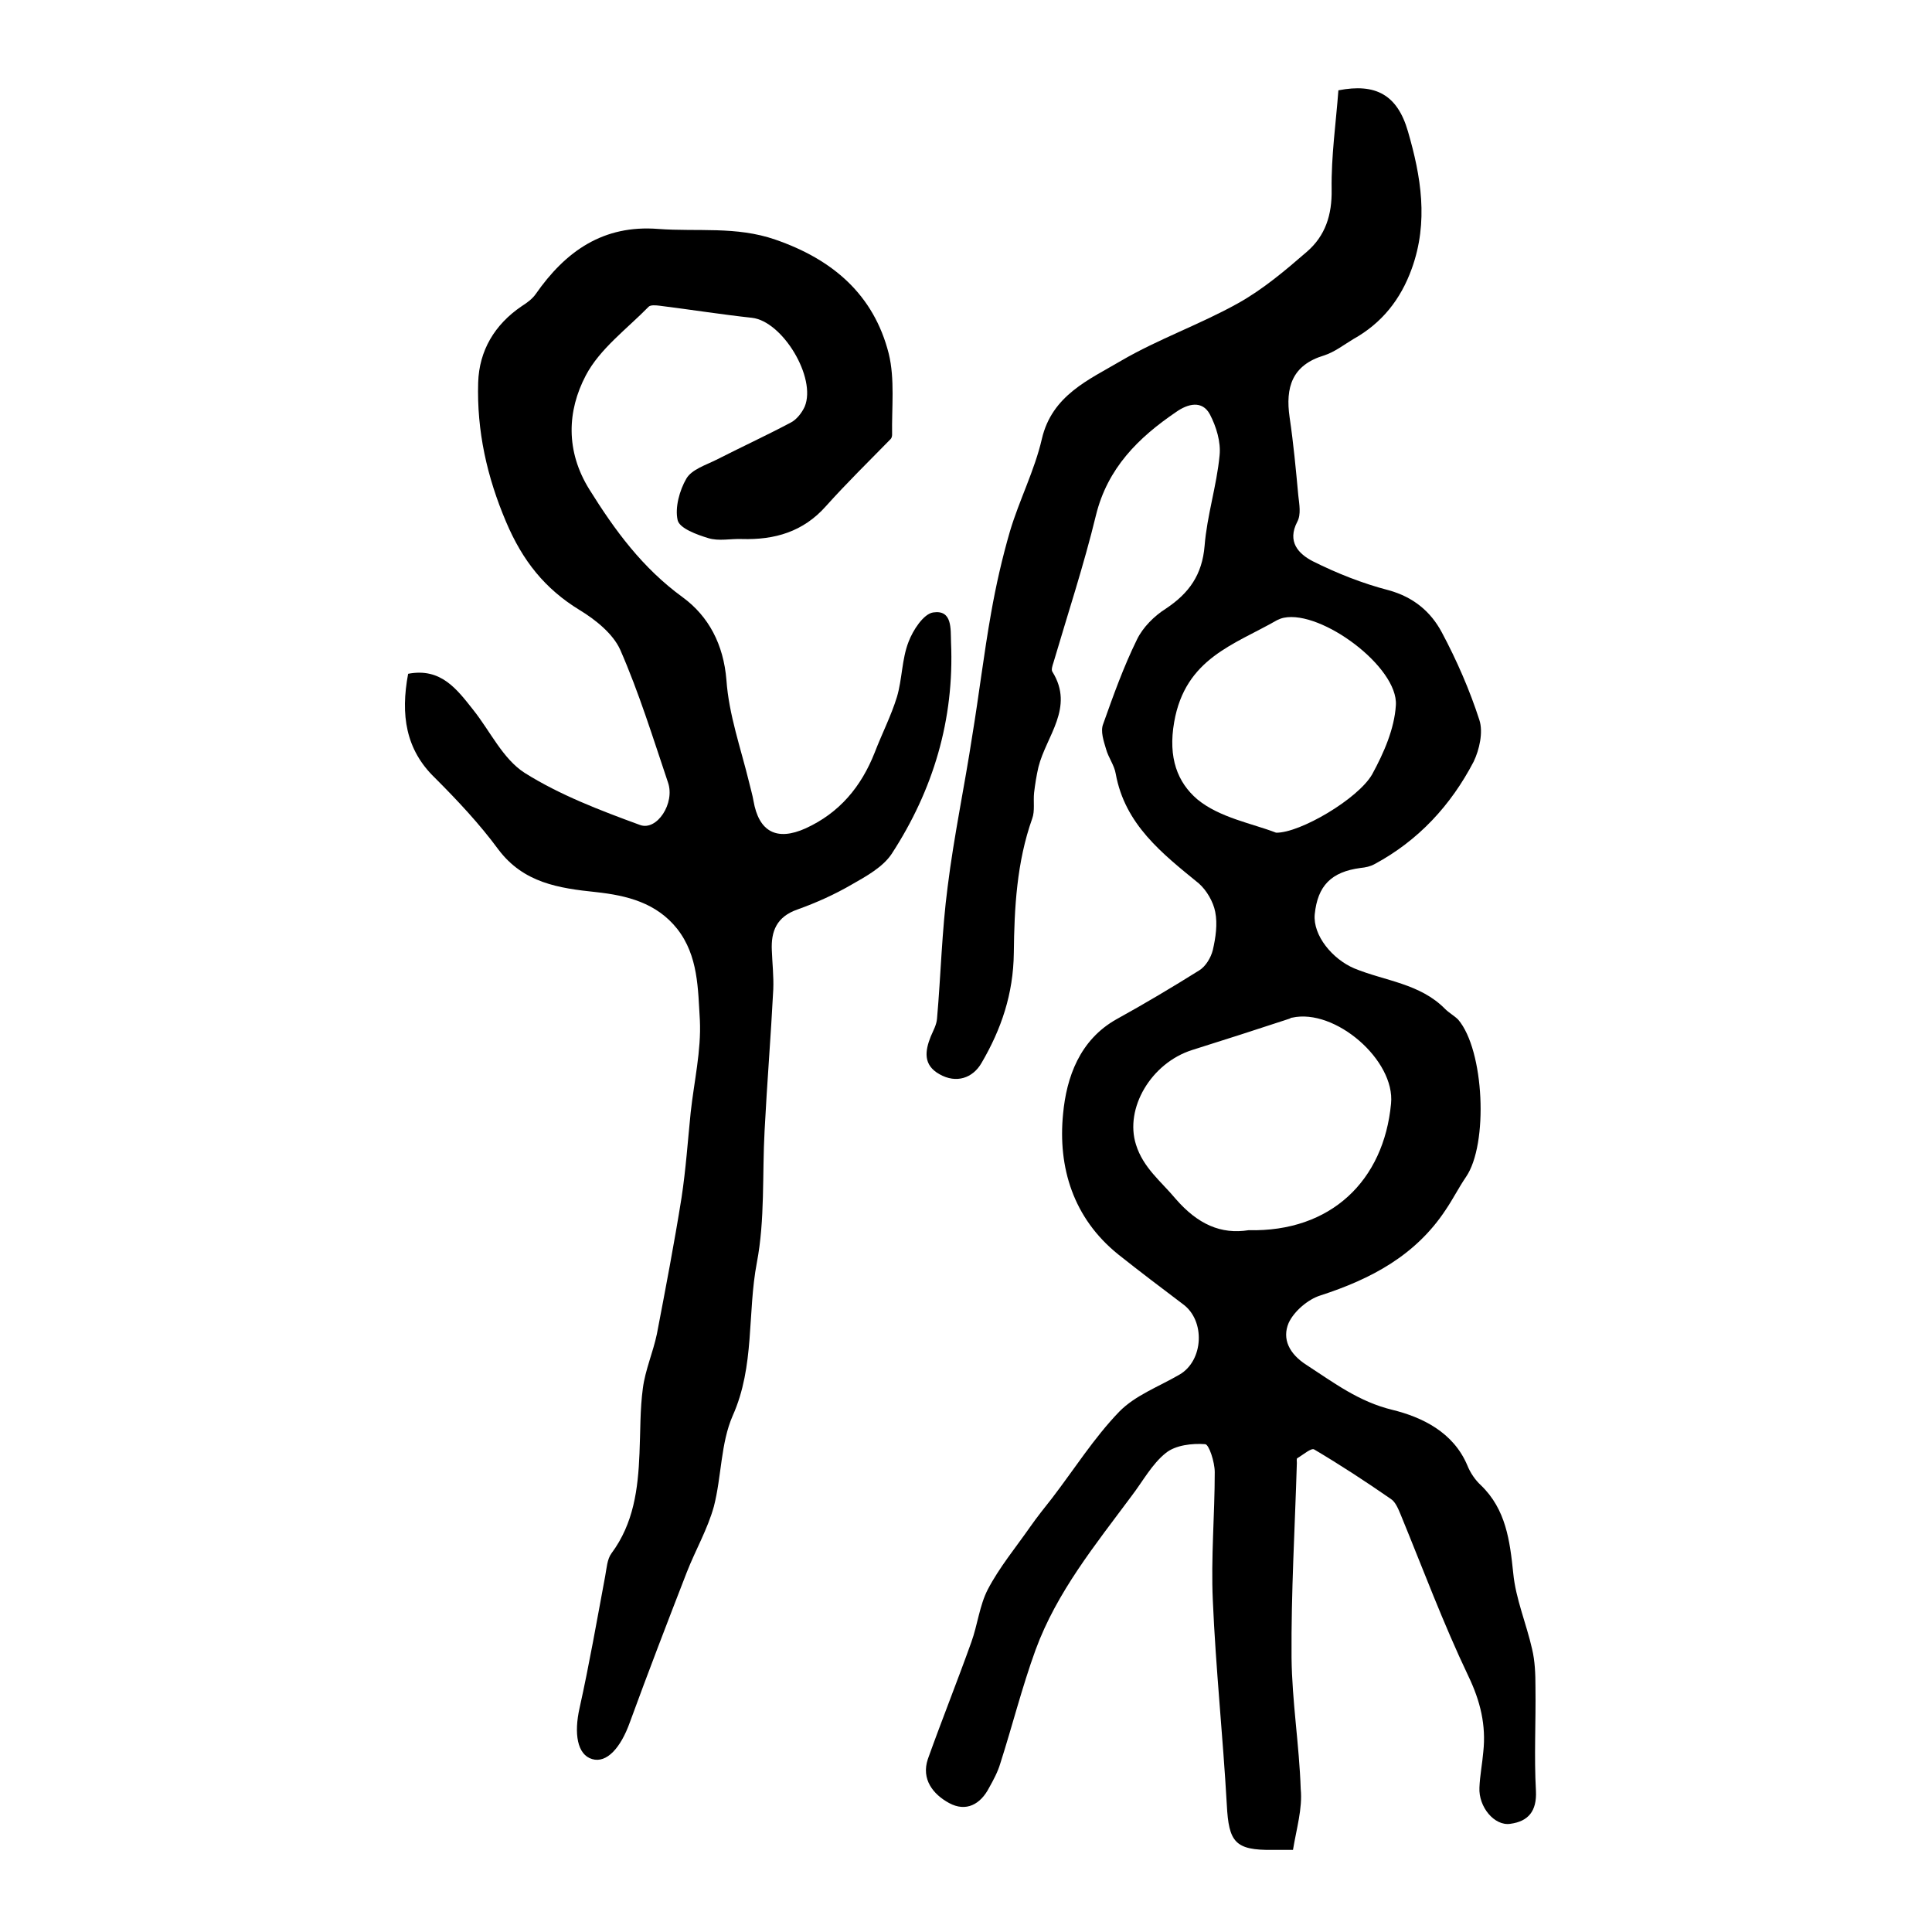
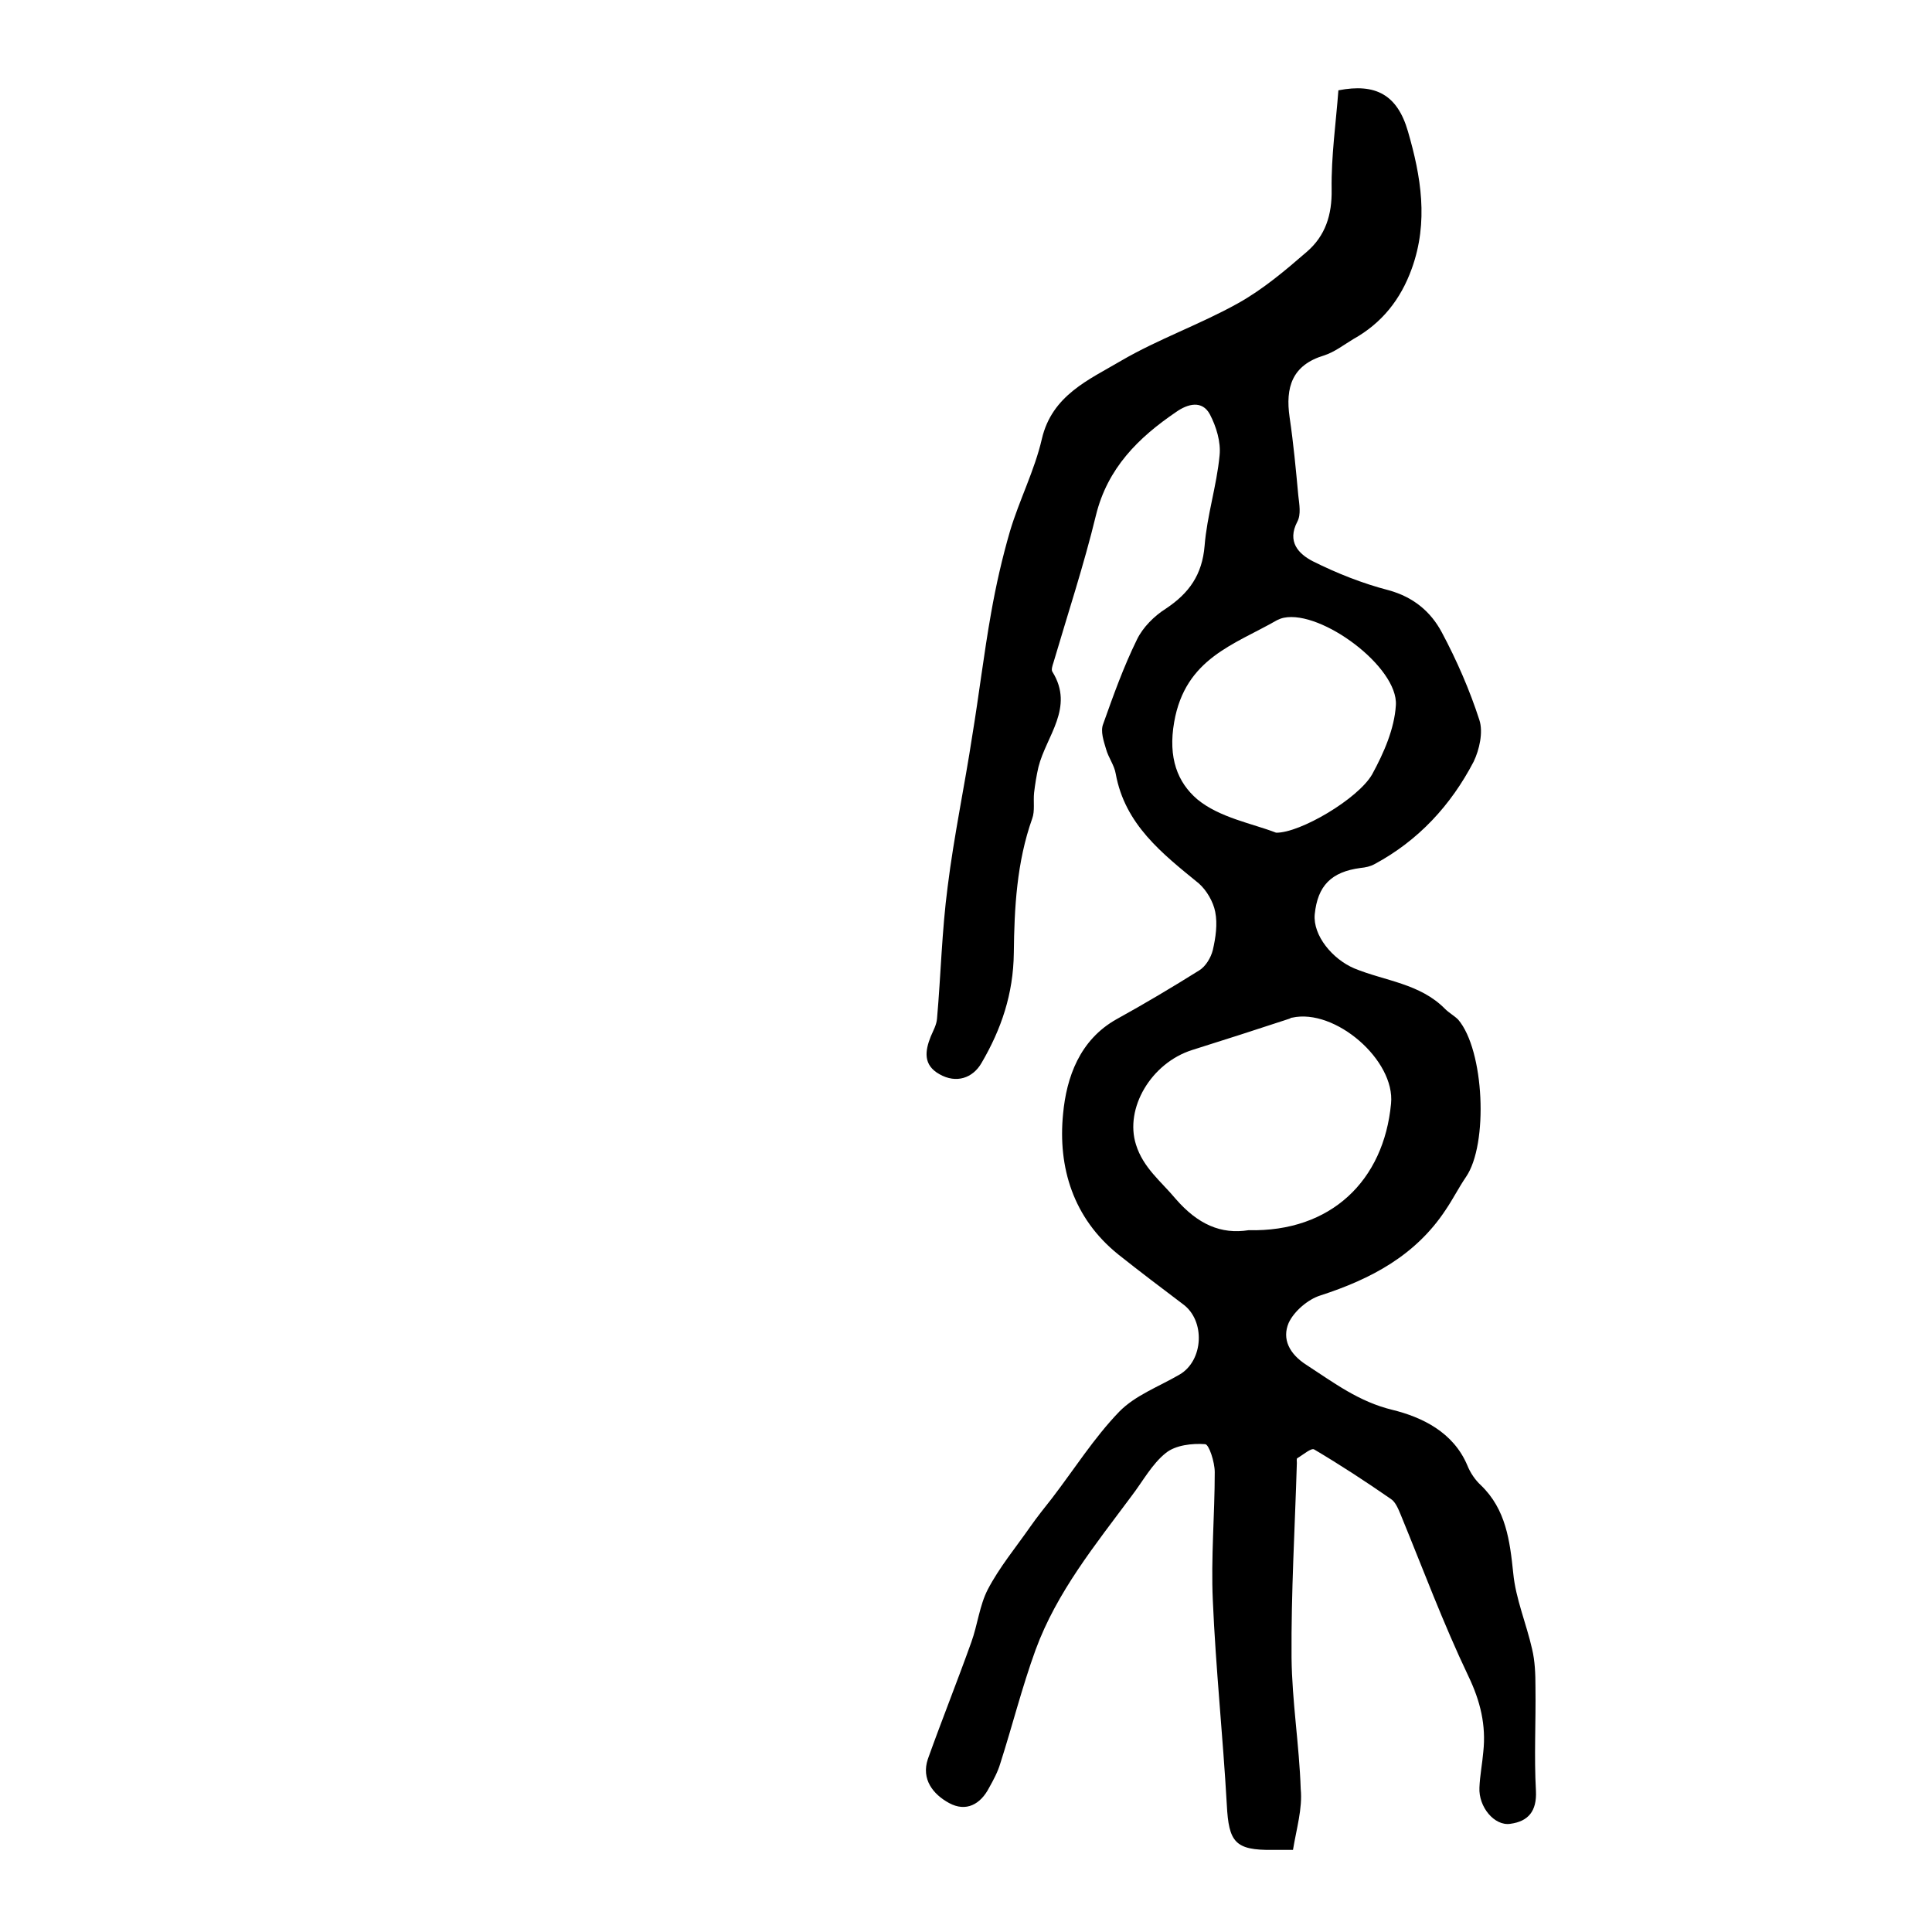
<svg xmlns="http://www.w3.org/2000/svg" version="1.1" id="图层_1" x="0px" y="0px" viewBox="0 0 400 400" style="enable-background:new 0 0 400 400;" xml:space="preserve">
  <style type="text/css">
	.st0{fill:#FFFFFF;}
</style>
  <g>
    <path d="M267.7,383c-2.2,0-3.2,0-4.2,0c-7.8,0.1-9.1-1.6-9.5-9.3c-0.8-14.2-2.3-28.3-2.9-42.4c-0.4-8.8,0.4-17.7,0.4-26.5   c0-2.1-1.2-5.8-2-5.8c-2.7-0.2-6.1,0.2-8.1,1.8c-2.9,2.3-4.8,5.9-7.1,8.9c-7.5,10.1-15.5,19.9-19.9,31.9   c-2.8,7.7-4.8,15.7-7.3,23.5c-0.5,1.7-1.4,3.4-2.3,5c-1.8,3.5-4.8,5.1-8.3,3.2c-3.3-1.8-5.8-4.9-4.4-9.1c2.9-8.1,6.1-16.1,9-24.2   c1.3-3.6,1.7-7.6,3.4-10.9c2.4-4.6,5.8-8.7,8.8-13c1.4-2,3-4,4.5-5.9c4.6-6,8.7-12.5,13.9-17.9c3.3-3.4,8.2-5.2,12.5-7.7   c5-2.9,5.4-11.2,0.7-14.6c-4.5-3.4-9-6.8-13.4-10.3c-9.3-7.5-12.5-18-11.4-29.1c0.7-7.5,3.4-15.3,11.1-19.6   c5.8-3.2,11.5-6.6,17.1-10.1c1.3-0.8,2.4-2.6,2.8-4.2c0.6-2.6,1-5.4,0.5-7.9c-0.4-2.1-1.8-4.5-3.4-5.9   c-7.6-6.2-15.3-12.2-17.2-22.7c-0.3-1.8-1.5-3.3-2-5.1c-0.5-1.7-1.2-3.7-0.6-5.2c2.1-5.9,4.2-11.8,7-17.5c1.2-2.5,3.6-4.9,6-6.4   c4.8-3.2,7.5-7,8-13c0.5-6.3,2.5-12.4,3.1-18.7c0.3-2.8-0.7-6-2-8.5c-1.6-3-4.6-2.2-7-0.5c-7.8,5.3-14.2,11.6-16.6,21.4   c-2.5,10.3-5.8,20.3-8.8,30.5c-0.2,0.6-0.5,1.5-0.2,1.9c4.6,7.4-1.3,13.3-2.9,19.7c-0.4,1.7-0.7,3.6-0.9,5.3   c-0.2,1.8,0.2,3.8-0.4,5.4c-3.2,9-3.7,18.5-3.8,27.8c-0.1,8.5-2.6,15.8-6.7,22.8c-1.8,3.1-5.2,4.3-8.7,2.3c-3.4-1.9-3-4.8-1.8-7.8   c0.5-1.2,1.2-2.4,1.3-3.7c0.8-9.1,1-18.2,2.2-27.3c1.3-10.5,3.5-20.8,5.1-31.3c1.4-8.5,2.4-17,3.9-25.4c1-5.7,2.3-11.4,3.9-16.9   c1.9-6.4,5.1-12.6,6.6-19.1c2.1-9.1,9.8-12.3,16.4-16.2c7.7-4.5,16.3-7.5,24.2-11.9c5.2-2.9,9.8-6.8,14.3-10.7   c3.8-3.3,5.2-7.6,5.1-12.9c-0.1-6.9,0.9-13.8,1.4-20.5c7.7-1.5,12.2,0.9,14.4,8.5c2.7,9.3,4.3,18.7,0.8,28.4   c-2.3,6.4-6.2,11.3-12.1,14.6c-2,1.2-3.9,2.7-6.1,3.4c-6.6,2-8,6.6-7.1,12.8c0.8,5.4,1.3,10.8,1.8,16.2c0.2,1.8,0.6,3.9-0.2,5.4   c-2.2,4.2,0.3,6.7,3.2,8.2c5,2.5,10.3,4.6,15.7,6c5.1,1.4,8.7,4.4,11,8.7c3.1,5.8,5.8,12,7.8,18.2c0.8,2.5,0,6.1-1.2,8.6   c-4.7,9-11.4,16.3-20.5,21.2c-0.9,0.5-1.9,0.7-2.9,0.8c-6.1,0.8-8.9,3.7-9.5,9.6c-0.4,4.4,3.7,9.3,8.2,11.2   c6.3,2.6,13.6,3.1,18.8,8.4c0.8,0.8,1.9,1.4,2.7,2.2c5.4,6.3,6.3,25.8,1.6,32.6c-1.5,2.2-2.7,4.6-4.2,6.8   c-6.2,9.4-15.4,14.3-25.9,17.7c-2.6,0.8-5.5,3.3-6.6,5.7c-1.4,3.3,0.1,6.4,3.7,8.7c5.7,3.7,10.8,7.6,17.8,9.3   c6.1,1.5,12.6,4.6,15.5,11.5c0.6,1.5,1.6,3,2.8,4.1c5.2,5,6,11.5,6.7,18.2c0.5,5.3,2.7,10.4,3.9,15.7c0.6,2.5,0.7,5.2,0.7,7.9   c0.1,7.2-0.3,14.3,0.1,21.5c0.2,4.2-1.6,6.3-5.3,6.8c-3.3,0.5-6.6-3.5-6.4-7.5c0.1-2.5,0.6-5,0.8-7.4c0.6-5.5-0.6-10.5-3.1-15.7   c-5.2-10.9-9.4-22.2-14-33.4c-0.5-1.2-1.1-2.7-2.1-3.3c-5.2-3.6-10.4-7-15.8-10.2c-0.6-0.4-2.3,1.1-3.5,1.8c-0.2,0.1-0.1,0.6-0.1,1   c-0.4,13.4-1.2,26.8-1.1,40.3c0.1,9.1,1.6,18.1,1.9,27.2C269.7,374.4,268.4,378.7,267.7,383z M258.5,254.7   c17.1,0.4,28-10.3,29.5-26.2c0.9-9-11.6-19.8-20.5-17.8c-0.2,0-0.3,0.1-0.5,0.2c-6.7,2.2-13.5,4.4-20.2,6.5   c-8.5,2.7-14,12.1-11.6,19.6c1.5,4.8,5.2,7.6,8.2,11.2C248,253.5,252.8,255.6,258.5,254.7z M264.2,172.4c4.9,0.1,17-7,19.9-12.1   c2.4-4.4,4.6-9.4,4.9-14.3c0.5-7.9-15.4-19.7-23.2-18.1c-0.5,0.1-1,0.3-1.4,0.5c-8.9,5.1-19,7.9-21.3,21.1   c-1.3,7.4,0.7,12.5,4.8,16C252.5,169.3,259.3,170.5,264.2,172.4z" />
-     <path d="M84.5,139.5c6.8-1.3,10.1,3.2,13.5,7.5c3.5,4.4,6.1,10.1,10.6,13c7.3,4.6,15.7,7.8,23.9,10.8c3.5,1.3,7.3-4.5,5.8-8.8   c-3.1-9.2-6-18.6-9.9-27.5c-1.5-3.3-5.1-6.2-8.4-8.2c-7.2-4.4-11.8-10.2-15.2-18.2c-4-9.4-6.1-18.9-5.8-28.9c0.2-6.6,3.4-12,9-15.8   c1.1-0.7,2.2-1.5,2.9-2.5c6.2-8.9,14-14.4,25.4-13.5c8.1,0.6,16.1-0.6,24.2,2.2c11.9,4.1,20.4,11.4,23.5,23.6   c1.3,5.3,0.6,11.2,0.7,16.8c0,0.3-0.1,0.7-0.3,0.9c-4.5,4.6-9.1,9.1-13.4,13.9c-4.7,5.3-10.6,7-17.4,6.8c-2.3-0.1-4.8,0.5-7-0.2   c-2.3-0.7-5.9-2-6.3-3.7c-0.6-2.6,0.4-6.2,1.8-8.6c1.1-1.9,4-2.8,6.2-3.9c5.1-2.6,10.3-5,15.4-7.7c1.2-0.6,2.3-2,2.9-3.3   c2.5-6-4.6-17.7-10.9-18.4c-6.4-0.7-12.7-1.7-19.1-2.5c-0.8-0.1-1.9-0.2-2.3,0.2c-4.5,4.6-10.1,8.7-13,14.2   c-3.9,7.4-4.2,15.7,0.7,23.6c5.3,8.5,11,16.3,19.4,22.4c5.3,3.9,8.4,9.7,9,17.1c0.5,7.2,3,14.2,4.7,21.2c0.3,1.3,0.7,2.6,0.9,3.8   c1.1,6.4,4.8,8.4,10.8,5.7c7-3.2,11.5-8.6,14.3-15.7c1.5-3.9,3.4-7.6,4.6-11.5c1.1-3.7,1-7.8,2.4-11.4c0.9-2.4,3.1-5.8,5.1-6.1   c4-0.6,3.6,3.4,3.7,6.2c0.7,16-3.7,30.6-12.3,43.8c-1.8,2.7-5.2,4.6-8.2,6.3c-3.6,2.1-7.4,3.8-11.3,5.2c-4.3,1.5-5.5,4.5-5.3,8.5   c0.1,2.7,0.4,5.3,0.3,8c-0.5,9.8-1.3,19.5-1.8,29.3c-0.5,9.1,0.1,18.4-1.6,27.3c-2,10.5-0.4,21.4-5,31.7   c-2.5,5.7-2.3,12.6-3.9,18.8c-1.3,4.7-3.8,9-5.6,13.6c-4,10.3-8,20.7-11.8,31.1c-1.9,5.3-4.8,8.5-7.8,7.6   c-3.1-0.9-3.8-5.3-2.6-10.6c2-9,3.6-18.2,5.3-27.3c0.3-1.6,0.4-3.5,1.3-4.7c4.6-6.2,5.5-13.3,5.8-20.7c0.2-4.5,0.1-9.1,0.7-13.5   c0.5-3.8,2.1-7.4,2.9-11.2c1.8-9.4,3.6-18.8,5.1-28.2c0.9-5.9,1.3-11.8,1.9-17.7c0.7-6.4,2.2-12.8,1.9-19.1   c-0.4-6.4-0.3-13.3-4.7-18.9c-4.3-5.4-10.4-6.9-16.8-7.6c-7.7-0.8-15-1.9-20.2-8.8c-3.9-5.3-8.5-10.2-13.2-14.9   C84,155.2,82.9,148,84.5,139.5z" />
  </g>
</svg>